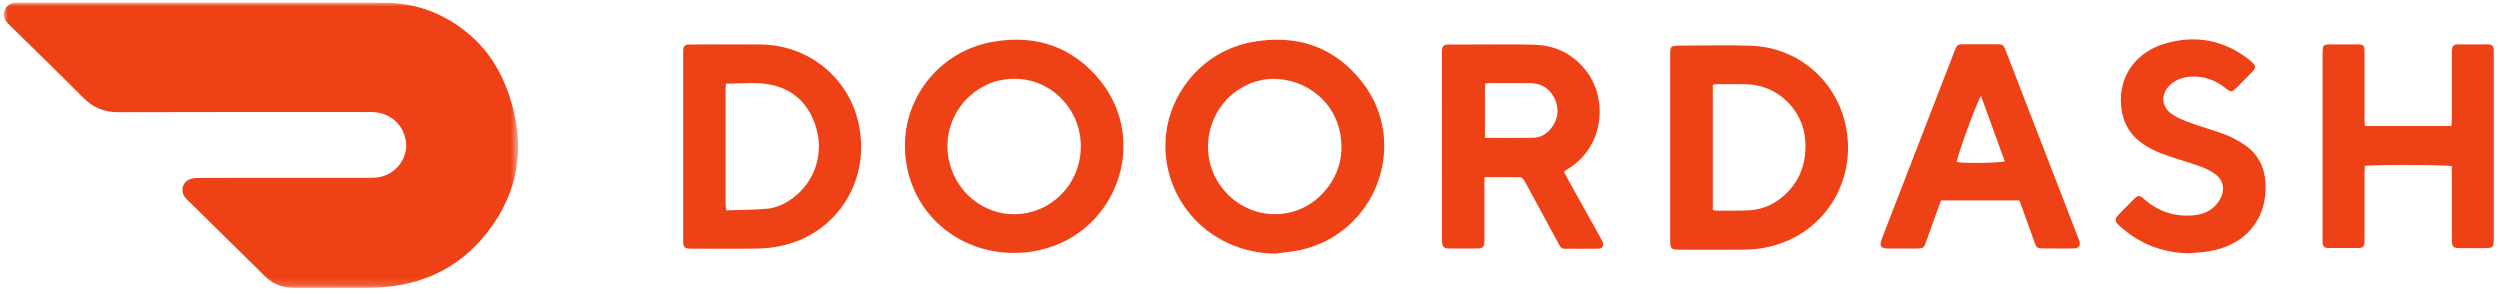
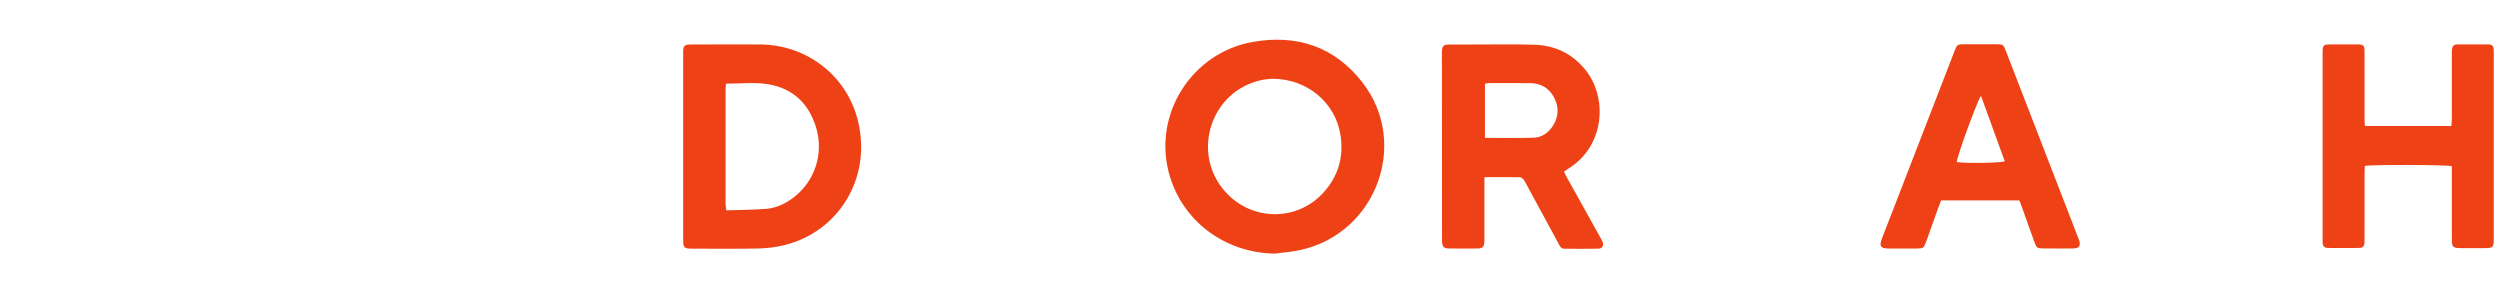
<svg xmlns="http://www.w3.org/2000/svg" xmlns:xlink="http://www.w3.org/1999/xlink" width="323px" height="38px" viewBox="0 0 323 38" version="1.1">
  <title>487BFC48-82E6-4D48-8DF1-CFE955A11164</title>
  <defs>
-     <polygon id="path-1" points="2.11549132e-15 0 66.443 0 66.443 36.847 2.11549132e-15 36.847" />
-   </defs>
+     </defs>
  <g id="Assets" stroke="none" stroke-width="1" fill="none" fill-rule="evenodd">
    <g id="Graphics" transform="translate(-784, -126)">
      <g id="Group-20" transform="translate(784.497, 126.337)">
        <g id="Group-3">
          <mask id="mask-2" fill="white">
            <use xlink:href="#path-1" />
          </mask>
          <g id="Clip-2" />
          <path d="M60.319,4.269 C57.13,1.491 53.407,0.024 49.147,0.013 C41.435,-0.006 33.722,0.008 26.01,0.008 L26.01,0.004 C18.099,0.004 10.189,0.004 2.278,0.005 C1.966,0.005 1.651,-0.015 1.343,0.025 C0.24,0.166 -0.354,1.382 0.226,2.32 C0.372,2.555 0.586,2.753 0.786,2.95 C3.943,6.057 7.129,9.136 10.249,12.279 C11.524,13.564 12.956,14.164 14.787,14.157 C25.476,14.119 36.166,14.138 46.855,14.138 C47.167,14.138 47.48,14.128 47.791,14.148 C50.051,14.294 51.721,15.87 51.967,18.08 C52.182,20.017 50.801,21.971 48.777,22.493 C48.186,22.645 47.543,22.64 46.923,22.641 C39.751,22.65 32.578,22.644 25.405,22.649 C25.011,22.649 24.603,22.656 24.226,22.752 C23.162,23.024 22.739,24.205 23.364,25.1 C23.491,25.283 23.661,25.438 23.822,25.596 C27.121,28.841 30.424,32.081 33.719,35.33 C34.76,36.356 36.001,36.85 37.465,36.847 C40.698,36.839 43.93,36.852 47.162,36.839 C47.982,36.835 48.807,36.802 49.622,36.715 C54.809,36.164 59.108,33.901 62.329,29.855 C66.614,24.473 67.46,18.447 65.295,11.985 C64.297,9.005 62.722,6.362 60.319,4.269" id="Fill-1" fill="#EE4216" mask="url(#mask-2)" />
        </g>
        <path d="M170.508,24.528 C167.089,28.316 161.223,28.254 157.81,24.437 C153.308,19.403 155.968,11.328 162.575,9.991 C163.1,9.885 163.643,9.869 163.921,9.839 C168.393,9.85 171.999,12.905 172.68,17.032 C173.149,19.872 172.435,22.393 170.508,24.528 M161.349,5.082 C153.531,6.468 148.52,14.313 150.502,21.924 C152.118,28.125 157.659,32.335 164.216,32.432 C165.335,32.276 166.471,32.198 167.569,31.952 C177.328,29.767 181.628,18.165 175.527,10.311 C171.945,5.699 167.077,4.067 161.349,5.082" id="Fill-4" fill="#EE4216" />
-         <path d="M131.475,27.289 C127.269,27.775 123.315,25.005 122.199,20.79 C121.047,16.436 123.381,11.94 127.613,10.351 C128.579,9.989 129.577,9.834 130.605,9.846 C135.036,9.832 138.842,13.352 139.129,18.024 C139.419,22.738 136.049,26.761 131.475,27.289 M127.761,5.067 C120.132,6.411 114.976,13.781 116.775,21.675 C118.219,28.012 123.837,32.334 130.5,32.345 C131.038,32.321 131.579,32.326 132.112,32.265 C132.701,32.197 133.289,32.094 133.868,31.963 C143.772,29.732 148.007,17.896 141.635,10.064 C138.069,5.681 133.32,4.089 127.761,5.067" id="Fill-6" fill="#EE4216" />
        <path d="M200.052,16.046 C199.475,16.882 198.66,17.426 197.651,17.456 C195.59,17.519 193.527,17.475 191.356,17.475 L191.356,10.478 C191.555,10.447 191.716,10.4 191.876,10.4 C193.661,10.396 195.446,10.383 197.231,10.406 C198.629,10.424 199.687,11.078 200.311,12.3 C200.961,13.573 200.876,14.851 200.052,16.046 M206.204,30.237 C204.769,27.659 203.332,25.081 201.898,22.501 C201.78,22.289 201.686,22.064 201.571,21.823 C201.836,21.649 202.046,21.51 202.257,21.374 C206.851,18.433 207.243,12.258 204.307,8.65 C202.623,6.58 200.395,5.522 197.742,5.44 C195.223,5.362 192.699,5.415 190.177,5.412 C189.015,5.41 187.853,5.403 186.692,5.416 C186.014,5.425 185.84,5.605 185.804,6.258 C185.795,6.426 185.801,6.595 185.801,6.763 C185.806,14.648 185.81,22.532 185.814,30.417 C185.814,30.613 185.803,30.811 185.824,31.006 C185.885,31.55 186.074,31.754 186.644,31.763 C187.918,31.785 189.194,31.785 190.469,31.764 C191.057,31.755 191.25,31.529 191.288,30.925 C191.301,30.729 191.292,30.532 191.292,30.336 C191.292,28.091 191.292,25.846 191.292,23.601 C191.292,23.296 191.292,22.991 191.292,22.547 C192.918,22.547 194.414,22.535 195.909,22.564 C196.08,22.568 196.298,22.773 196.406,22.941 C196.677,23.366 196.898,23.824 197.139,24.268 C198.372,26.541 199.605,28.814 200.839,31.085 C201.011,31.403 201.142,31.791 201.593,31.795 C203.066,31.807 204.54,31.821 206.012,31.792 C206.537,31.781 206.751,31.39 206.56,30.907 C206.468,30.673 206.328,30.458 206.204,30.237" id="Fill-8" fill="#EE4216" />
        <path d="M101.93,25.255 C100.912,26.004 99.775,26.544 98.511,26.643 C96.822,26.776 95.123,26.779 93.353,26.841 C93.306,26.496 93.245,26.259 93.245,26.021 C93.24,21.052 93.241,16.082 93.244,11.113 C93.244,10.92 93.28,10.728 93.306,10.473 C95.108,10.473 96.861,10.271 98.549,10.516 C101.937,11.006 104.082,13.079 104.995,16.324 C105.94,19.683 104.687,23.227 101.93,25.255 M97.747,5.407 C94.772,5.379 91.796,5.408 88.82,5.412 C88.679,5.413 88.537,5.412 88.395,5.422 C88.032,5.447 87.82,5.647 87.785,6.001 C87.76,6.252 87.768,6.506 87.768,6.758 C87.767,10.687 87.767,14.615 87.768,18.544 C87.768,22.585 87.766,26.626 87.769,30.667 C87.77,31.663 87.892,31.787 88.89,31.788 C91.752,31.792 94.615,31.829 97.476,31.769 C98.599,31.745 99.744,31.606 100.833,31.339 C107.713,29.65 112.098,22.875 110.397,15.46 C109.042,9.555 103.849,5.465 97.747,5.407" id="Fill-10" fill="#EE4216" />
-         <path d="M230.003,24.922 C228.7,26.084 227.158,26.764 225.395,26.84 C224.037,26.899 222.676,26.878 221.316,26.882 C221.152,26.883 220.989,26.824 220.799,26.787 L220.799,10.6 C221.039,10.575 221.23,10.537 221.421,10.537 C222.668,10.535 223.915,10.518 225.162,10.547 C229.189,10.641 232.525,13.897 232.75,17.885 C232.905,20.653 232.11,23.042 230.003,24.922 M225.774,5.573 C222.746,5.462 219.709,5.554 216.677,5.559 C215.303,5.562 215.289,5.579 215.288,6.91 C215.287,10.84 215.288,14.77 215.288,18.699 C215.288,22.713 215.286,26.727 215.29,30.741 C215.291,31.794 215.413,31.919 216.45,31.921 C219.228,31.928 222.005,31.941 224.783,31.92 C227.082,31.902 229.278,31.429 231.324,30.348 C236.704,27.507 239.301,21.433 237.888,15.524 C236.528,9.84 231.642,5.79 225.774,5.573" id="Fill-12" fill="#EE4216" />
        <path d="M321.688,6.02 C321.671,5.612 321.447,5.403 321.039,5.402 C319.679,5.399 318.318,5.399 316.957,5.402 C316.543,5.403 316.339,5.645 316.297,6.028 C316.273,6.25 316.282,6.476 316.282,6.7 C316.281,9.48 316.283,12.259 316.279,15.038 C316.278,15.334 316.245,15.63 316.226,15.94 L305.05,15.94 C305.032,15.586 305.004,15.286 305.003,14.985 C305,12.234 305.002,9.483 305.001,6.732 C305,5.398 304.999,5.397 303.693,5.396 C302.785,5.395 301.878,5.395 300.971,5.396 C299.582,5.396 299.581,5.397 299.581,6.736 C299.581,14.625 299.581,22.513 299.581,30.401 C299.581,30.597 299.584,30.794 299.584,30.99 C299.583,31.433 299.813,31.693 300.249,31.698 C301.61,31.714 302.97,31.714 304.331,31.698 C304.766,31.693 305,31.438 304.997,30.993 C304.995,30.768 305.001,30.544 305.001,30.319 C305.001,27.54 305,24.761 305.003,21.982 C305.004,21.682 305.028,21.381 305.041,21.101 C305.936,20.917 315.543,20.941 316.281,21.134 C316.281,21.412 316.281,21.715 316.281,22.019 C316.281,24.854 316.279,27.689 316.282,30.524 C316.283,31.607 316.394,31.714 317.51,31.72 C318.473,31.725 319.437,31.724 320.401,31.72 C321.644,31.715 321.699,31.661 321.699,30.442 C321.7,22.526 321.699,14.61 321.699,6.694 C321.699,6.469 321.697,6.244 321.688,6.02" id="Fill-14" fill="#EE4216" />
        <path d="M252.317,20.598 C252.325,19.943 254.909,12.795 255.448,12.052 C256.49,14.918 257.504,17.709 258.519,20.501 C257.853,20.733 253.292,20.781 252.317,20.598 M267.978,30.324 C266.469,26.424 264.961,22.524 263.452,18.624 C261.852,14.488 260.253,10.352 258.651,6.217 C258.338,5.409 258.299,5.384 257.41,5.381 C256.078,5.376 254.746,5.378 253.414,5.38 C252.368,5.381 252.367,5.383 252.001,6.329 C250.633,9.862 249.266,13.396 247.898,16.929 C246.144,21.457 244.386,25.983 242.637,30.512 C242.272,31.456 242.482,31.762 243.482,31.77 C244.728,31.78 245.975,31.779 247.222,31.77 C247.972,31.764 248.071,31.691 248.327,30.981 C248.852,29.529 249.365,28.074 249.887,26.621 C250.017,26.259 250.164,25.903 250.299,25.554 L260.403,25.554 C260.545,25.93 260.668,26.242 260.781,26.557 C261.301,28.01 261.814,29.466 262.341,30.916 C262.624,31.696 262.71,31.751 263.494,31.765 C263.862,31.772 264.23,31.767 264.599,31.766 C265.534,31.766 266.47,31.784 267.404,31.76 C268.138,31.741 268.357,31.403 268.131,30.717 C268.087,30.583 268.028,30.455 267.978,30.324" id="Fill-16" fill="#EE4216" />
-         <path d="M289.519,18.385 C288.732,17.85 287.87,17.385 286.981,17.044 C285.504,16.477 283.966,16.07 282.478,15.53 C281.66,15.233 280.828,14.894 280.116,14.411 C278.702,13.453 278.656,11.73 279.929,10.591 C280.677,9.923 281.582,9.622 282.568,9.566 C284.26,9.469 285.742,10.009 287.051,11.059 C287.722,11.598 287.858,11.591 288.473,10.986 C289.096,10.373 289.71,9.749 290.322,9.125 C291.053,8.379 291.042,8.189 290.254,7.505 C290.19,7.449 290.126,7.394 290.059,7.342 C286.779,4.8 283.108,4.142 279.156,5.313 C275.817,6.302 273.155,9.18 273.554,13.427 C273.728,15.28 274.501,16.811 275.99,17.974 C277.098,18.839 278.369,19.384 279.688,19.827 C281.082,20.296 282.498,20.703 283.881,21.201 C284.512,21.428 285.132,21.746 285.677,22.134 C286.669,22.839 286.981,23.927 286.506,25.047 C286.295,25.546 285.943,26.027 285.545,26.4 C284.777,27.119 283.791,27.411 282.751,27.492 C280.428,27.672 278.393,26.977 276.633,25.474 C275.845,24.801 275.793,24.802 275.044,25.548 C274.465,26.126 273.889,26.707 273.322,27.297 C272.653,27.991 272.659,28.213 273.391,28.879 C275.926,31.182 278.917,32.332 282.364,32.389 C283.208,32.305 284.06,32.263 284.896,32.128 C289.63,31.364 292.468,27.945 292.207,23.313 C292.092,21.265 291.248,19.559 289.519,18.385" id="Fill-18" fill="#EE4216" />
      </g>
    </g>
  </g>
</svg>